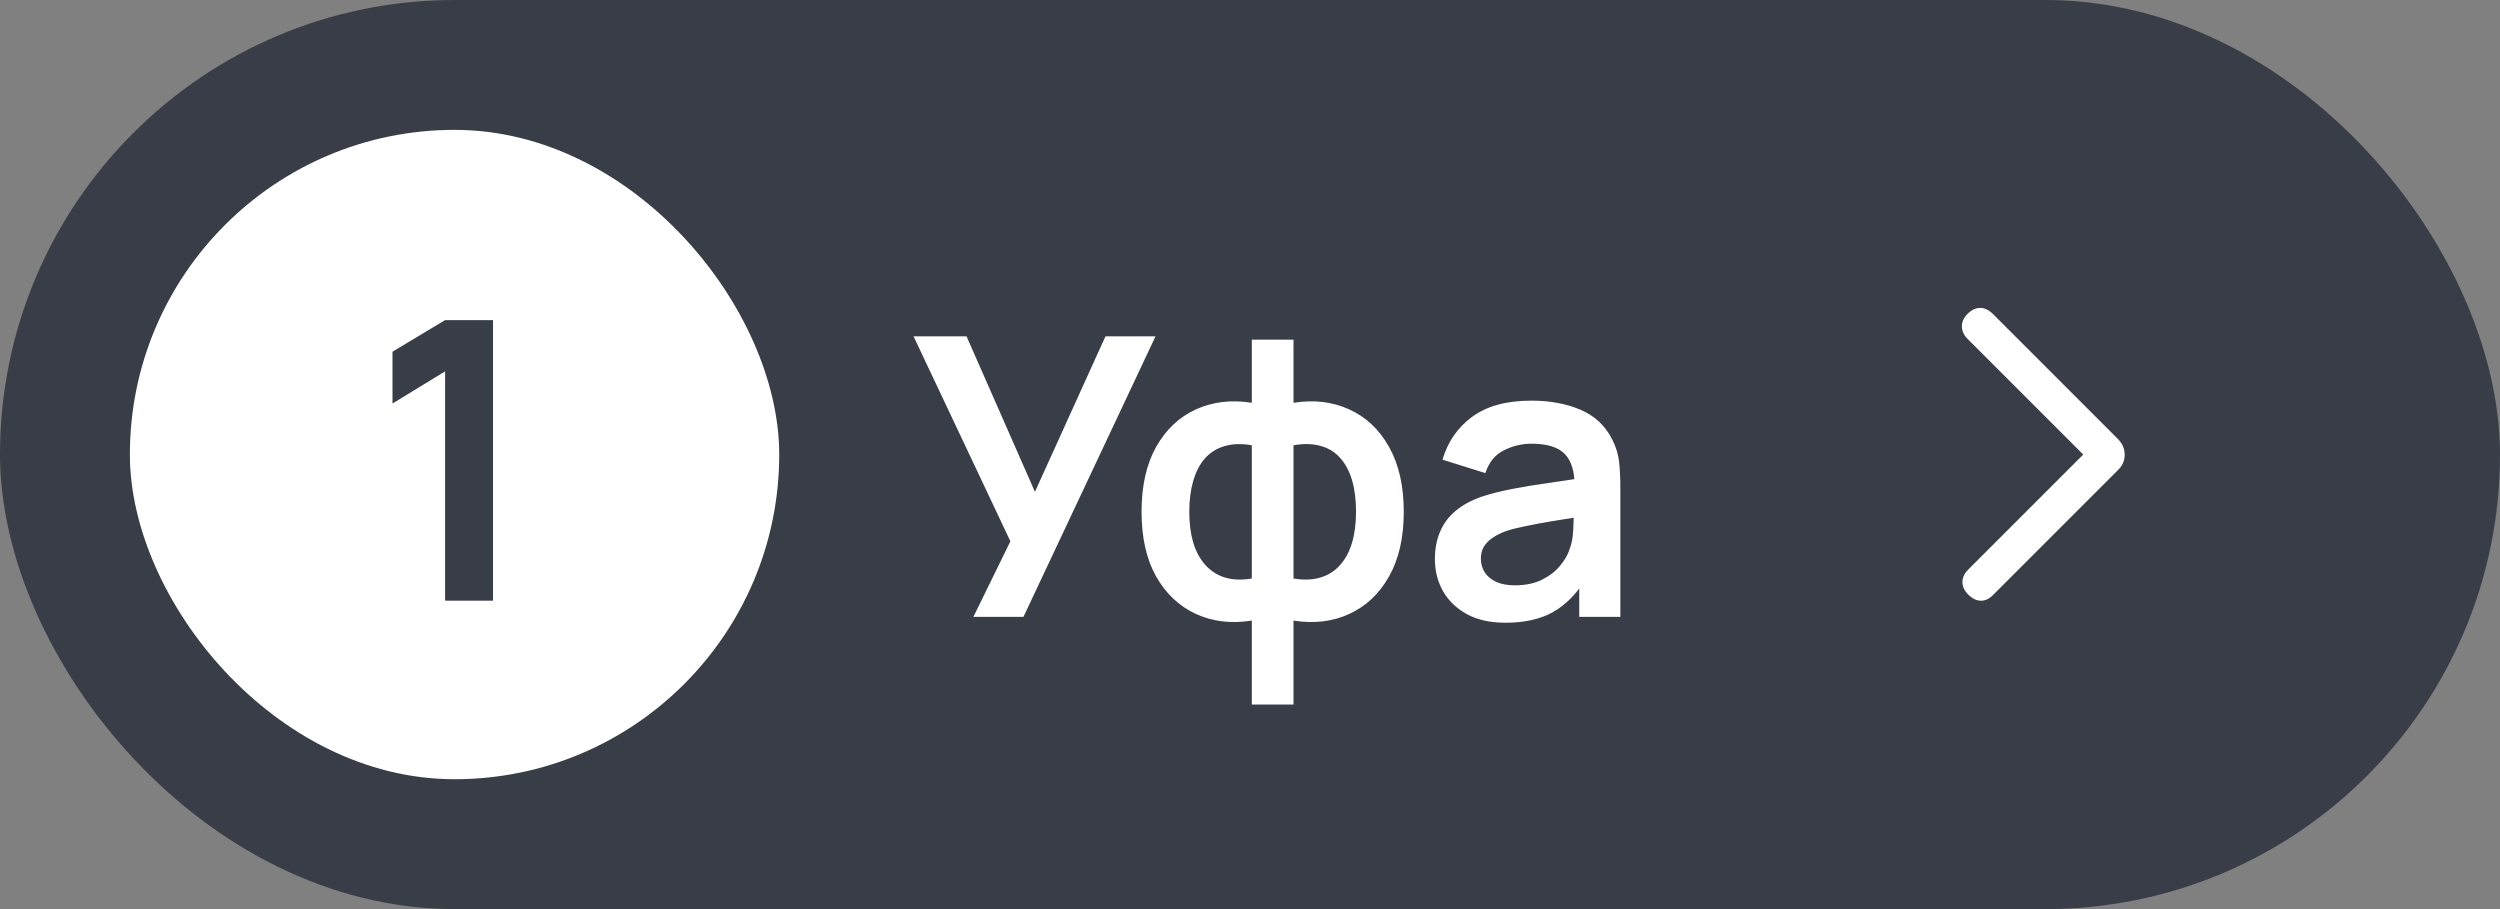
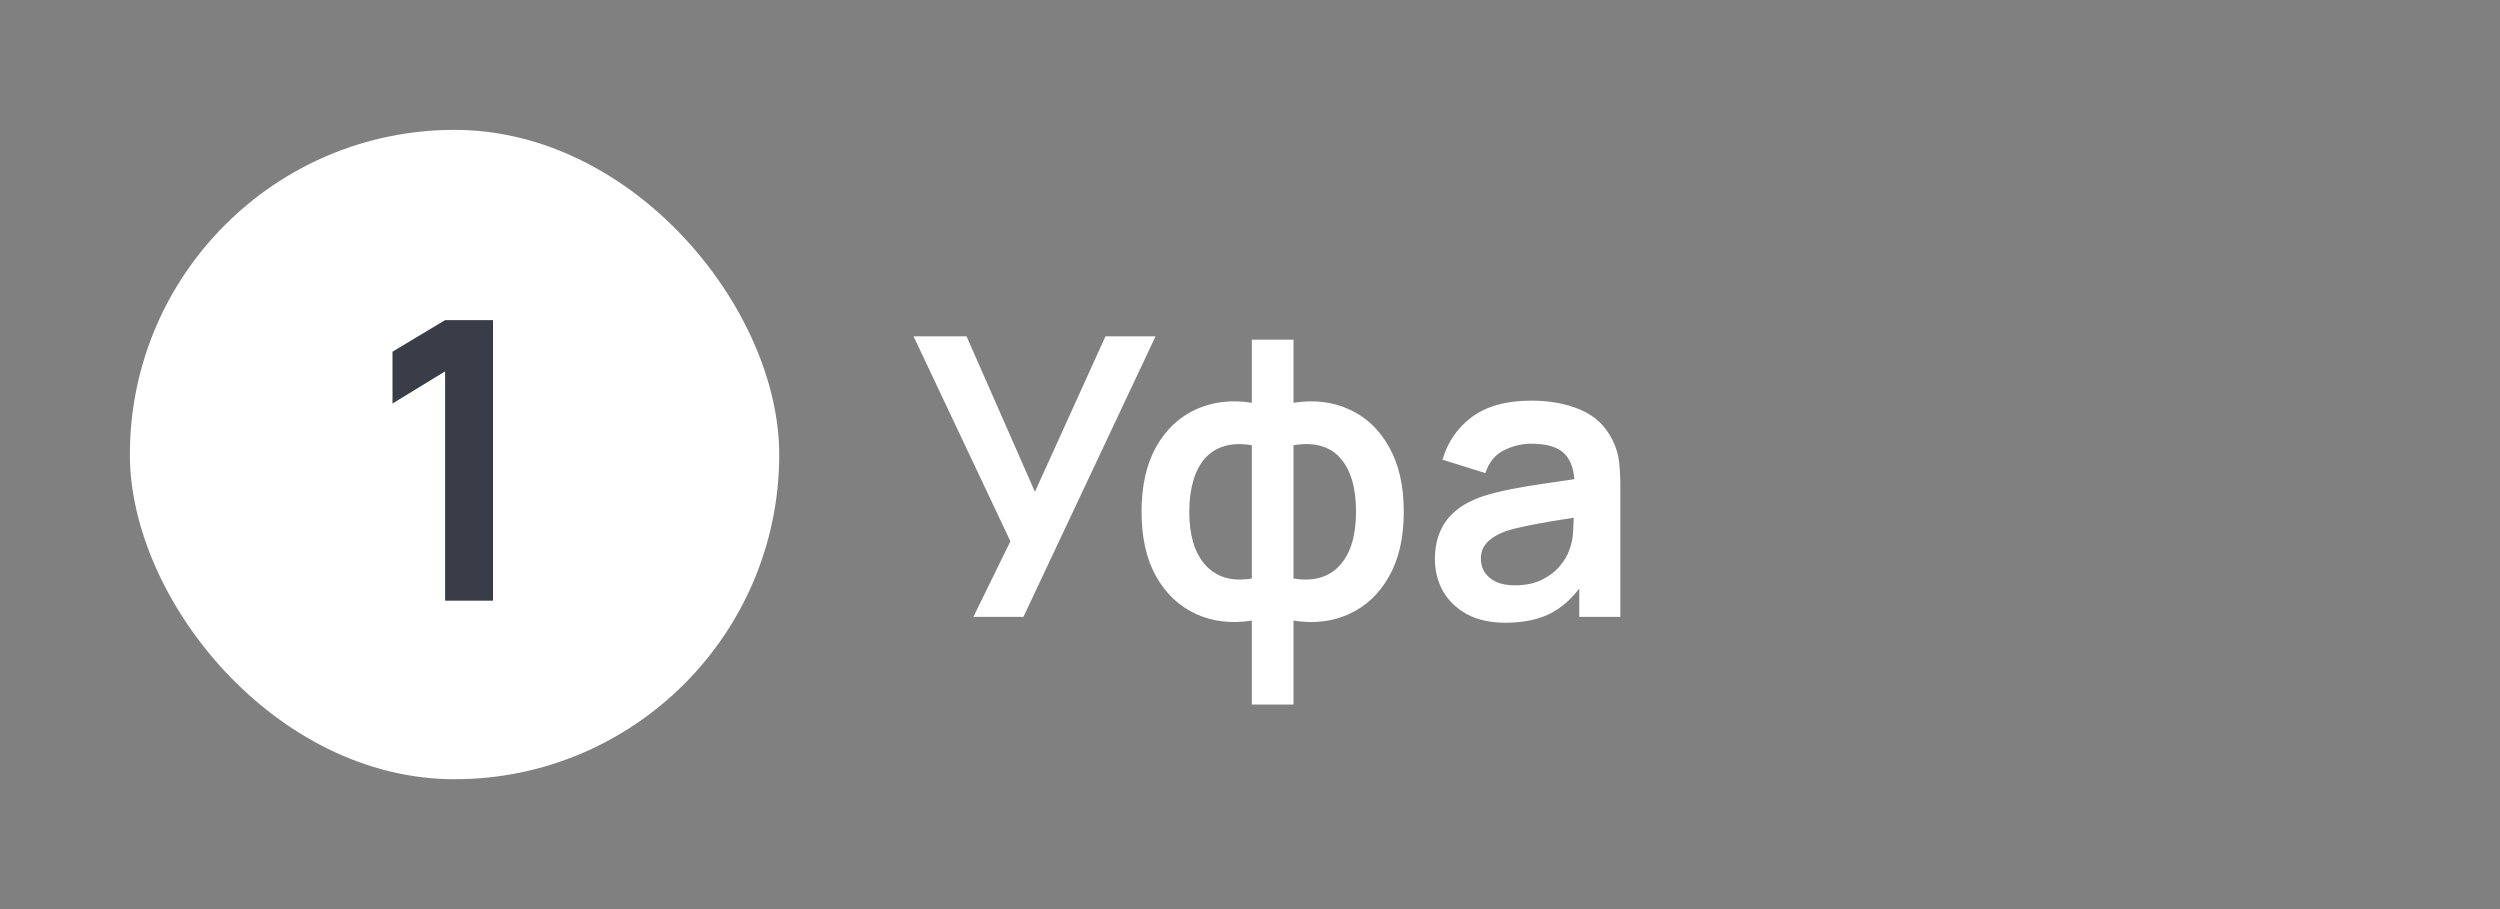
<svg xmlns="http://www.w3.org/2000/svg" width="77" height="28" viewBox="0 0 77 28" fill="none">
  <rect x="0" y="0" width="77" height="28" fill="#808080" stroke="none" />
-   <rect width="77" height="28" rx="14" fill="#393D47" />
  <rect x="4" y="4" width="20" height="20" rx="10" fill="white" />
  <path d="M13.709 18.5V11.438L12.089 12.428V10.832L13.709 9.86H15.185V18.5H13.709Z" fill="#393D47" />
  <path d="M29.98 19L31.12 16.672L28.138 10.36H29.77L31.876 15.148L34.048 10.36H35.59L31.522 19H29.98ZM38.556 21.7V19.114C37.924 19.214 37.35 19.146 36.834 18.91C36.322 18.674 35.914 18.29 35.61 17.758C35.31 17.226 35.16 16.56 35.16 15.76C35.16 14.964 35.31 14.298 35.61 13.762C35.914 13.226 36.322 12.842 36.834 12.61C37.35 12.374 37.924 12.306 38.556 12.406V10.462H39.84V12.406C40.472 12.306 41.044 12.374 41.556 12.61C42.072 12.842 42.48 13.226 42.78 13.762C43.084 14.298 43.236 14.964 43.236 15.76C43.236 16.56 43.084 17.226 42.78 17.758C42.48 18.29 42.072 18.674 41.556 18.91C41.044 19.146 40.472 19.214 39.84 19.114V21.7H38.556ZM38.556 17.818V13.714C38.232 13.658 37.948 13.668 37.704 13.744C37.464 13.816 37.264 13.944 37.104 14.128C36.948 14.308 36.83 14.538 36.75 14.818C36.67 15.094 36.63 15.408 36.63 15.76C36.63 16.116 36.67 16.432 36.75 16.708C36.834 16.984 36.958 17.214 37.122 17.398C37.286 17.582 37.488 17.712 37.728 17.788C37.968 17.86 38.244 17.87 38.556 17.818ZM39.84 17.818C40.152 17.87 40.428 17.86 40.668 17.788C40.908 17.716 41.108 17.59 41.268 17.41C41.432 17.23 41.556 17.002 41.64 16.726C41.724 16.446 41.766 16.124 41.766 15.76C41.766 15.396 41.726 15.076 41.646 14.8C41.566 14.524 41.446 14.296 41.286 14.116C41.13 13.932 40.93 13.806 40.686 13.738C40.446 13.666 40.164 13.658 39.84 13.714V17.818ZM46.367 19.18C45.899 19.18 45.503 19.092 45.179 18.916C44.855 18.736 44.609 18.498 44.441 18.202C44.277 17.906 44.195 17.58 44.195 17.224C44.195 16.912 44.247 16.632 44.351 16.384C44.455 16.132 44.615 15.916 44.831 15.736C45.047 15.552 45.327 15.402 45.671 15.286C45.931 15.202 46.235 15.126 46.583 15.058C46.935 14.99 47.315 14.928 47.723 14.872C48.135 14.812 48.565 14.748 49.013 14.68L48.497 14.974C48.501 14.526 48.401 14.196 48.197 13.984C47.993 13.772 47.649 13.666 47.165 13.666C46.873 13.666 46.591 13.734 46.319 13.87C46.047 14.006 45.857 14.24 45.749 14.572L44.429 14.158C44.589 13.61 44.893 13.17 45.341 12.838C45.793 12.506 46.401 12.34 47.165 12.34C47.741 12.34 48.247 12.434 48.683 12.622C49.123 12.81 49.449 13.118 49.661 13.546C49.777 13.774 49.847 14.008 49.871 14.248C49.895 14.484 49.907 14.742 49.907 15.022V19H48.641V17.596L48.851 17.824C48.559 18.292 48.217 18.636 47.825 18.856C47.437 19.072 46.951 19.18 46.367 19.18ZM46.655 18.028C46.983 18.028 47.263 17.97 47.495 17.854C47.727 17.738 47.911 17.596 48.047 17.428C48.187 17.26 48.281 17.102 48.329 16.954C48.405 16.77 48.447 16.56 48.455 16.324C48.467 16.084 48.473 15.89 48.473 15.742L48.917 15.874C48.481 15.942 48.107 16.002 47.795 16.054C47.483 16.106 47.215 16.156 46.991 16.204C46.767 16.248 46.569 16.298 46.397 16.354C46.229 16.414 46.087 16.484 45.971 16.564C45.855 16.644 45.765 16.736 45.701 16.84C45.641 16.944 45.611 17.066 45.611 17.206C45.611 17.366 45.651 17.508 45.731 17.632C45.811 17.752 45.927 17.848 46.079 17.92C46.235 17.992 46.427 18.028 46.655 18.028Z" fill="white" />
  <mask id="mask0_4432_6262" style="mask-type:alpha" maskUnits="userSpaceOnUse" x="53" y="4" width="20" height="20">
-     <rect x="53" y="4" width="20" height="20" fill="#D9D9D9" />
-   </mask>
+     </mask>
  <g mask="url(#mask0_4432_6262)">
    <path d="M64.164 14L60.603 10.44C60.488 10.324 60.429 10.197 60.426 10.056C60.423 9.917 60.482 9.786 60.603 9.665C60.724 9.545 60.853 9.484 60.99 9.484C61.127 9.484 61.259 9.547 61.384 9.672L65.247 13.536C65.311 13.605 65.359 13.679 65.391 13.755C65.424 13.832 65.44 13.915 65.44 14.005C65.44 14.094 65.424 14.177 65.391 14.254C65.359 14.331 65.311 14.401 65.247 14.465L61.384 18.328C61.264 18.448 61.138 18.506 61.004 18.502C60.871 18.498 60.745 18.435 60.624 18.315C60.503 18.194 60.443 18.065 60.443 17.927C60.443 17.79 60.503 17.661 60.624 17.54L64.164 14Z" fill="white" />
  </g>
</svg>